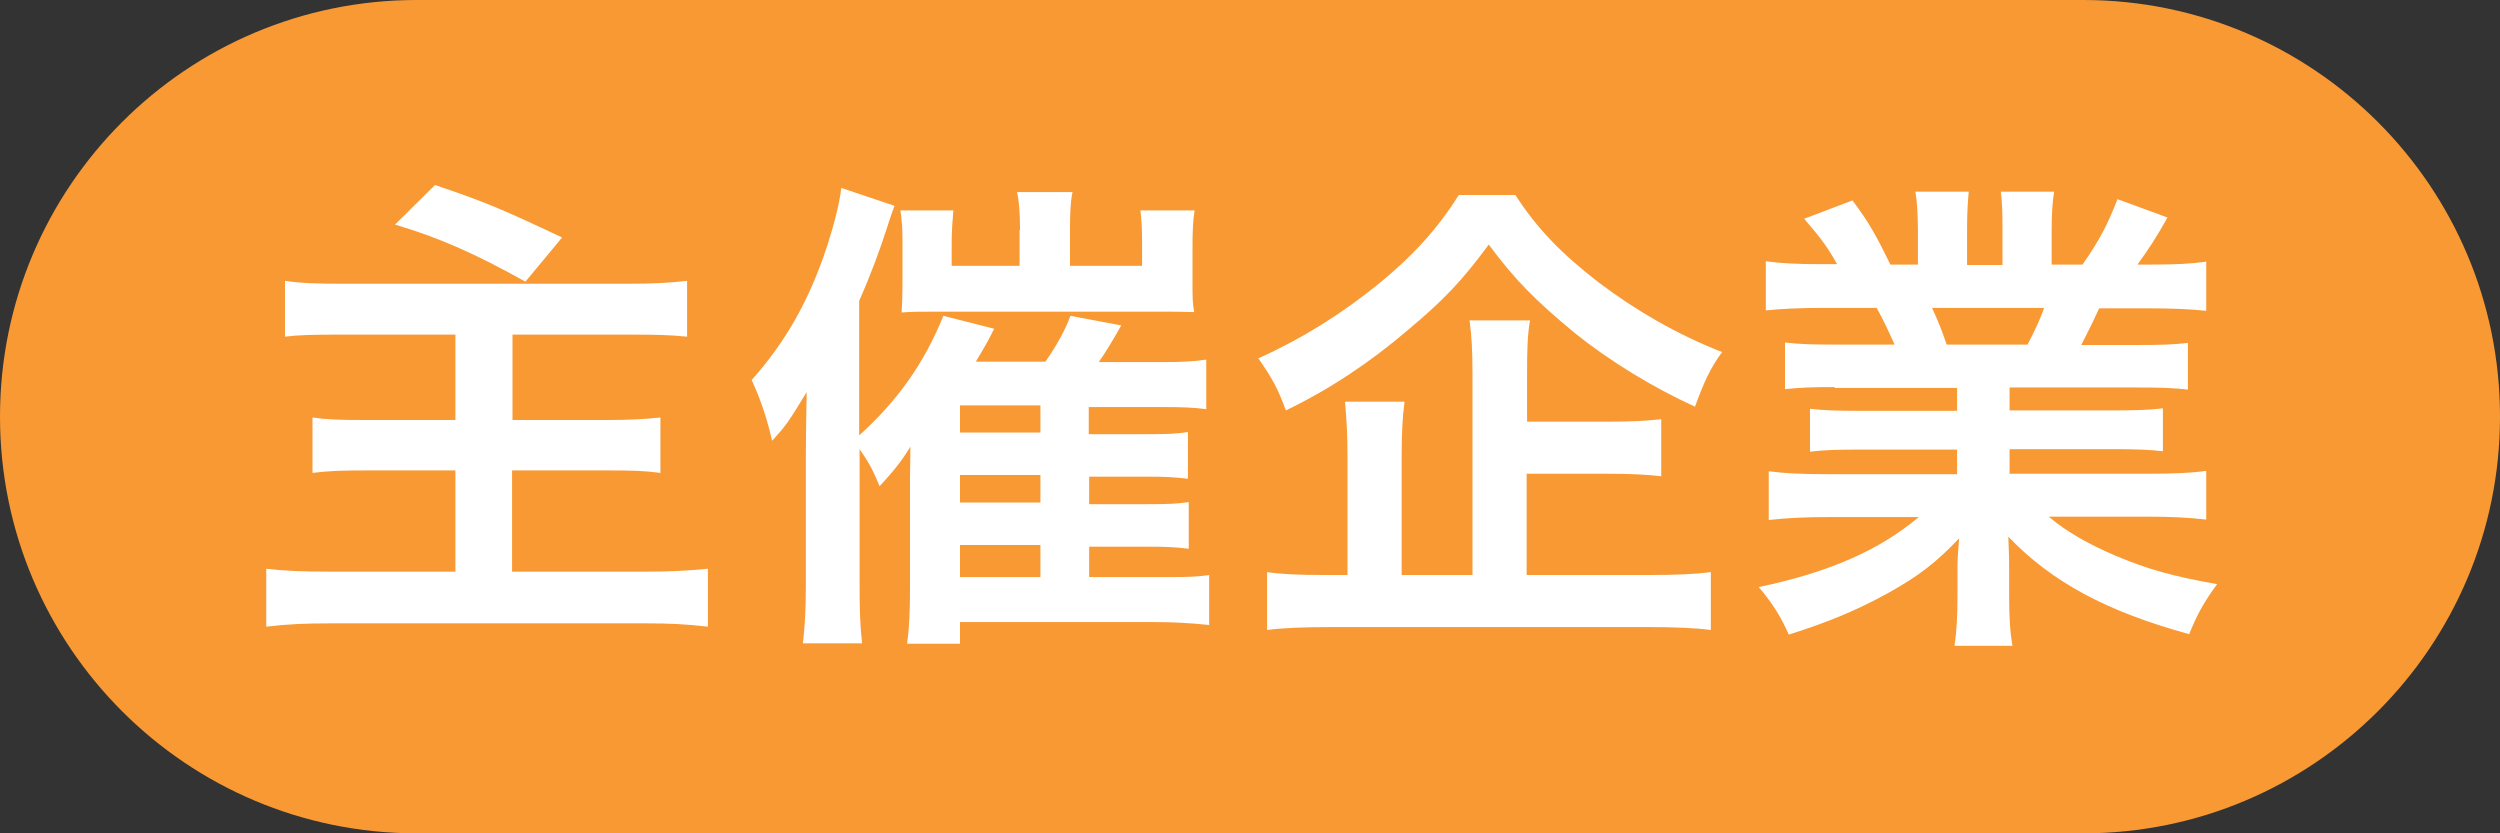
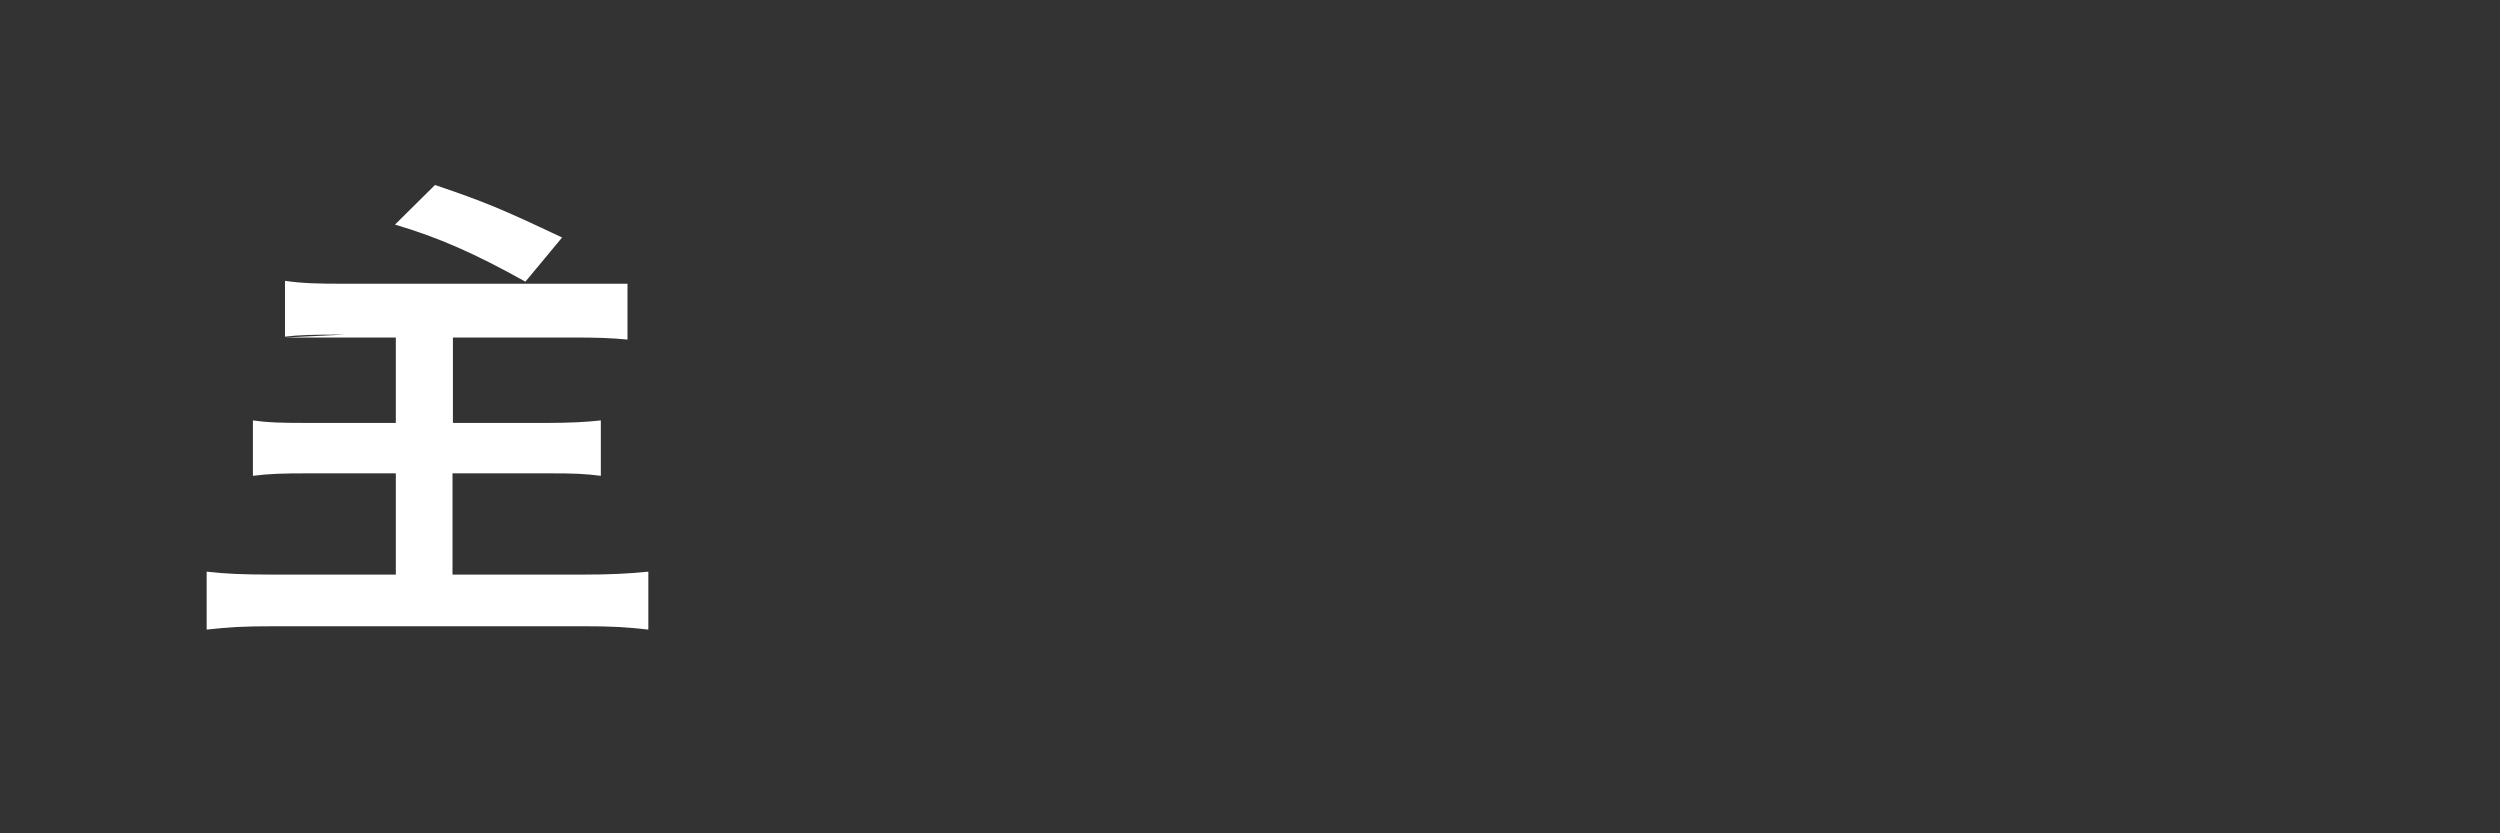
<svg xmlns="http://www.w3.org/2000/svg" id="_レイヤー_2" data-name="レイヤー_2" viewBox="0 0 60 20">
  <rect x="0" y="0" width="60" height="20" fill="#333333" stroke="none" />
  <defs>
    <style>
      .cls-1 {
        fill: #fff;
      }

      .cls-2 {
        fill: #f89933;
      }
    </style>
  </defs>
  <g id="_データ" data-name="データ">
    <g>
-       <path class="cls-2" d="M50,20c5.52,0,10-4.48,10-10S55.52,0,50,0H10C4.48,0,0,4.48,0,10s4.48,10,10,10h40Z" />
      <g>
-         <path class="cls-1" d="M8.28,8.03c-.8,0-1.12.01-1.44.05v-1.34c.41.06.77.07,1.43.07h6.79c.6,0,1-.02,1.43-.07v1.34c-.4-.04-.73-.05-1.43-.05h-2.76v2.05h2.28c.5,0,.91-.02,1.27-.06v1.33c-.37-.05-.66-.06-1.24-.06h-2.32v2.43h3.15c.62,0,1.04-.02,1.55-.07v1.39c-.53-.06-.9-.08-1.51-.08h-7.5c-.68,0-1.08.02-1.59.08v-1.39c.41.05.88.07,1.55.07h2.99v-2.43h-2.1c-.61,0-.95.01-1.33.06v-1.33c.35.05.64.06,1.24.06h2.19v-2.05h-2.65ZM10.44,4.44c1.21.41,1.61.58,3.05,1.26l-.88,1.06c-1.2-.67-2.08-1.06-3.13-1.37l.96-.95Z" />
-         <path class="cls-1" d="M26.14,13.85h1.88c.55,0,.73-.01,1-.05v1.2c-.47-.05-.88-.07-1.31-.07h-4.67v.52h-1.27c.05-.37.07-.73.07-1.33v-2.67q0-.2.01-.73c-.22.36-.4.58-.74.95-.18-.44-.28-.6-.48-.89v3.23c0,.62.01.98.06,1.43h-1.42c.05-.46.07-.79.07-1.39v-3.14c0-.37.01-.88.02-1.5-.44.73-.52.83-.83,1.17-.12-.54-.29-1.03-.49-1.46.82-.92,1.38-1.91,1.81-3.21.17-.53.3-1.03.34-1.4l1.28.43c-.08.2-.08.22-.19.55-.16.5-.38,1.1-.66,1.73v3.23c.92-.83,1.56-1.73,2.02-2.87l1.22.31c-.14.28-.19.37-.44.79h1.67c.28-.4.48-.77.6-1.1l1.22.23c-.19.34-.41.7-.54.88h1.49c.47,0,.77-.01,1.09-.06v1.19c-.3-.04-.58-.05-.97-.05h-1.85v.65h1.38c.55,0,.72-.01,1-.05v1.12c-.35-.04-.55-.05-.98-.05h-1.39v.66h1.38c.55,0,.73-.01,1.01-.05v1.12c-.32-.04-.55-.05-1-.05h-1.39v.77ZM24.48,5.52c0-.4-.02-.68-.07-.91h1.33c-.05.25-.06.5-.06.91v.86h1.73v-.54c0-.34-.01-.54-.04-.79h1.3c-.04.25-.05.52-.05.89v.78c0,.44,0,.54.04.77-.38-.01-.47-.01-.84-.01h-5.36c-.4,0-.56,0-.82.02.01-.25.02-.4.02-.8v-.89c0-.28-.01-.5-.05-.76h1.27c-.02.25-.04.5-.04.8v.53h1.63v-.86ZM24.97,10.38v-.65h-1.93v.65h1.93ZM23.04,12.06h1.93v-.66h-1.93v.66ZM23.04,13.85h1.93v-.77h-1.93v.77Z" />
-         <path class="cls-1" d="M36.37,4.68c.5.78,1.09,1.4,2,2.1.9.68,1.87,1.24,2.96,1.67-.28.38-.44.73-.65,1.31-1.01-.46-2.06-1.1-2.9-1.78-.92-.76-1.42-1.26-2.05-2.11-.65.88-1.08,1.33-1.94,2.05-.9.77-1.87,1.42-2.93,1.93-.19-.53-.34-.79-.66-1.25,1.03-.46,1.99-1.06,2.89-1.79.82-.67,1.43-1.34,1.92-2.13h1.36ZM36.64,13.8h2.93c.66,0,1.12-.02,1.49-.07v1.39c-.38-.05-.86-.07-1.5-.07h-7.63c-.66,0-1.14.02-1.52.07v-1.39c.32.05.76.07,1.4.07h.53v-2.82c0-.54-.02-.91-.06-1.34h1.43c-.05.36-.07.74-.07,1.33v2.83h1.7v-4.8c0-.58-.02-.94-.07-1.31h1.45c-.06.36-.07.68-.07,1.27v1.16h1.94c.56,0,.95-.02,1.28-.06v1.37c-.35-.04-.73-.06-1.27-.06h-1.96v2.42Z" />
-         <path class="cls-1" d="M44.04,9.29c-.53,0-.84.01-1.2.05v-1.12c.34.04.62.05,1.2.05h1.43c-.17-.38-.3-.65-.43-.88h-1.27c-.56,0-1.02.02-1.39.06v-1.18c.36.05.74.07,1.34.07h.37c-.23-.41-.37-.6-.79-1.09l1.16-.44c.41.55.56.83.91,1.54h.66v-.83c0-.36-.02-.68-.06-.92h1.28c-.02.22-.04.48-.04.88v.88h.85v-.88c0-.38-.01-.65-.04-.88h1.28c-.04.23-.06.54-.06.92v.83h.74c.41-.58.62-1,.84-1.57l1.2.44c-.26.47-.46.77-.72,1.13h.32c.61,0,.98-.02,1.33-.07v1.18c-.36-.04-.82-.06-1.39-.06h-1.18c-.22.48-.28.58-.43.88h1.36c.56,0,.86-.01,1.2-.05v1.12c-.36-.04-.66-.05-1.2-.05h-3.08v.55h2.47c.54,0,.89-.01,1.21-.05v1.03c-.34-.04-.68-.05-1.21-.05h-2.47v.59h3.3c.67,0,1.08-.02,1.42-.07v1.17c-.44-.05-.86-.07-1.4-.07h-2.38c.41.35.95.66,1.61.94.76.32,1.36.49,2.43.68-.32.44-.47.71-.67,1.2-1.97-.54-3.3-1.25-4.34-2.34.02.46.02.55.02.84v.58c0,.5.02.86.08,1.2h-1.39c.05-.35.07-.73.07-1.2v-.56c0-.29,0-.32.04-.82-.55.58-.98.91-1.7,1.31-.74.41-1.46.71-2.39,1-.18-.42-.41-.78-.72-1.14,1.71-.36,2.9-.89,3.84-1.68h-2.18c-.55,0-.97.02-1.42.07v-1.17c.37.05.78.07,1.4.07h3.12v-.59h-2.33c-.52,0-.88.01-1.2.05v-1.03c.32.04.67.05,1.2.05h2.33v-.55h-2.95ZM48.66,8.27c.18-.35.28-.55.4-.88h-2.69c.16.35.23.53.35.88h1.94Z" />
+         <path class="cls-1" d="M8.28,8.03c-.8,0-1.12.01-1.44.05v-1.34c.41.06.77.07,1.43.07h6.79v1.34c-.4-.04-.73-.05-1.43-.05h-2.76v2.05h2.28c.5,0,.91-.02,1.27-.06v1.33c-.37-.05-.66-.06-1.24-.06h-2.32v2.43h3.15c.62,0,1.04-.02,1.55-.07v1.39c-.53-.06-.9-.08-1.51-.08h-7.5c-.68,0-1.08.02-1.59.08v-1.39c.41.05.88.07,1.55.07h2.99v-2.43h-2.1c-.61,0-.95.01-1.33.06v-1.33c.35.05.64.06,1.24.06h2.19v-2.05h-2.65ZM10.44,4.44c1.21.41,1.61.58,3.05,1.26l-.88,1.06c-1.2-.67-2.08-1.06-3.13-1.37l.96-.95Z" />
      </g>
    </g>
  </g>
</svg>